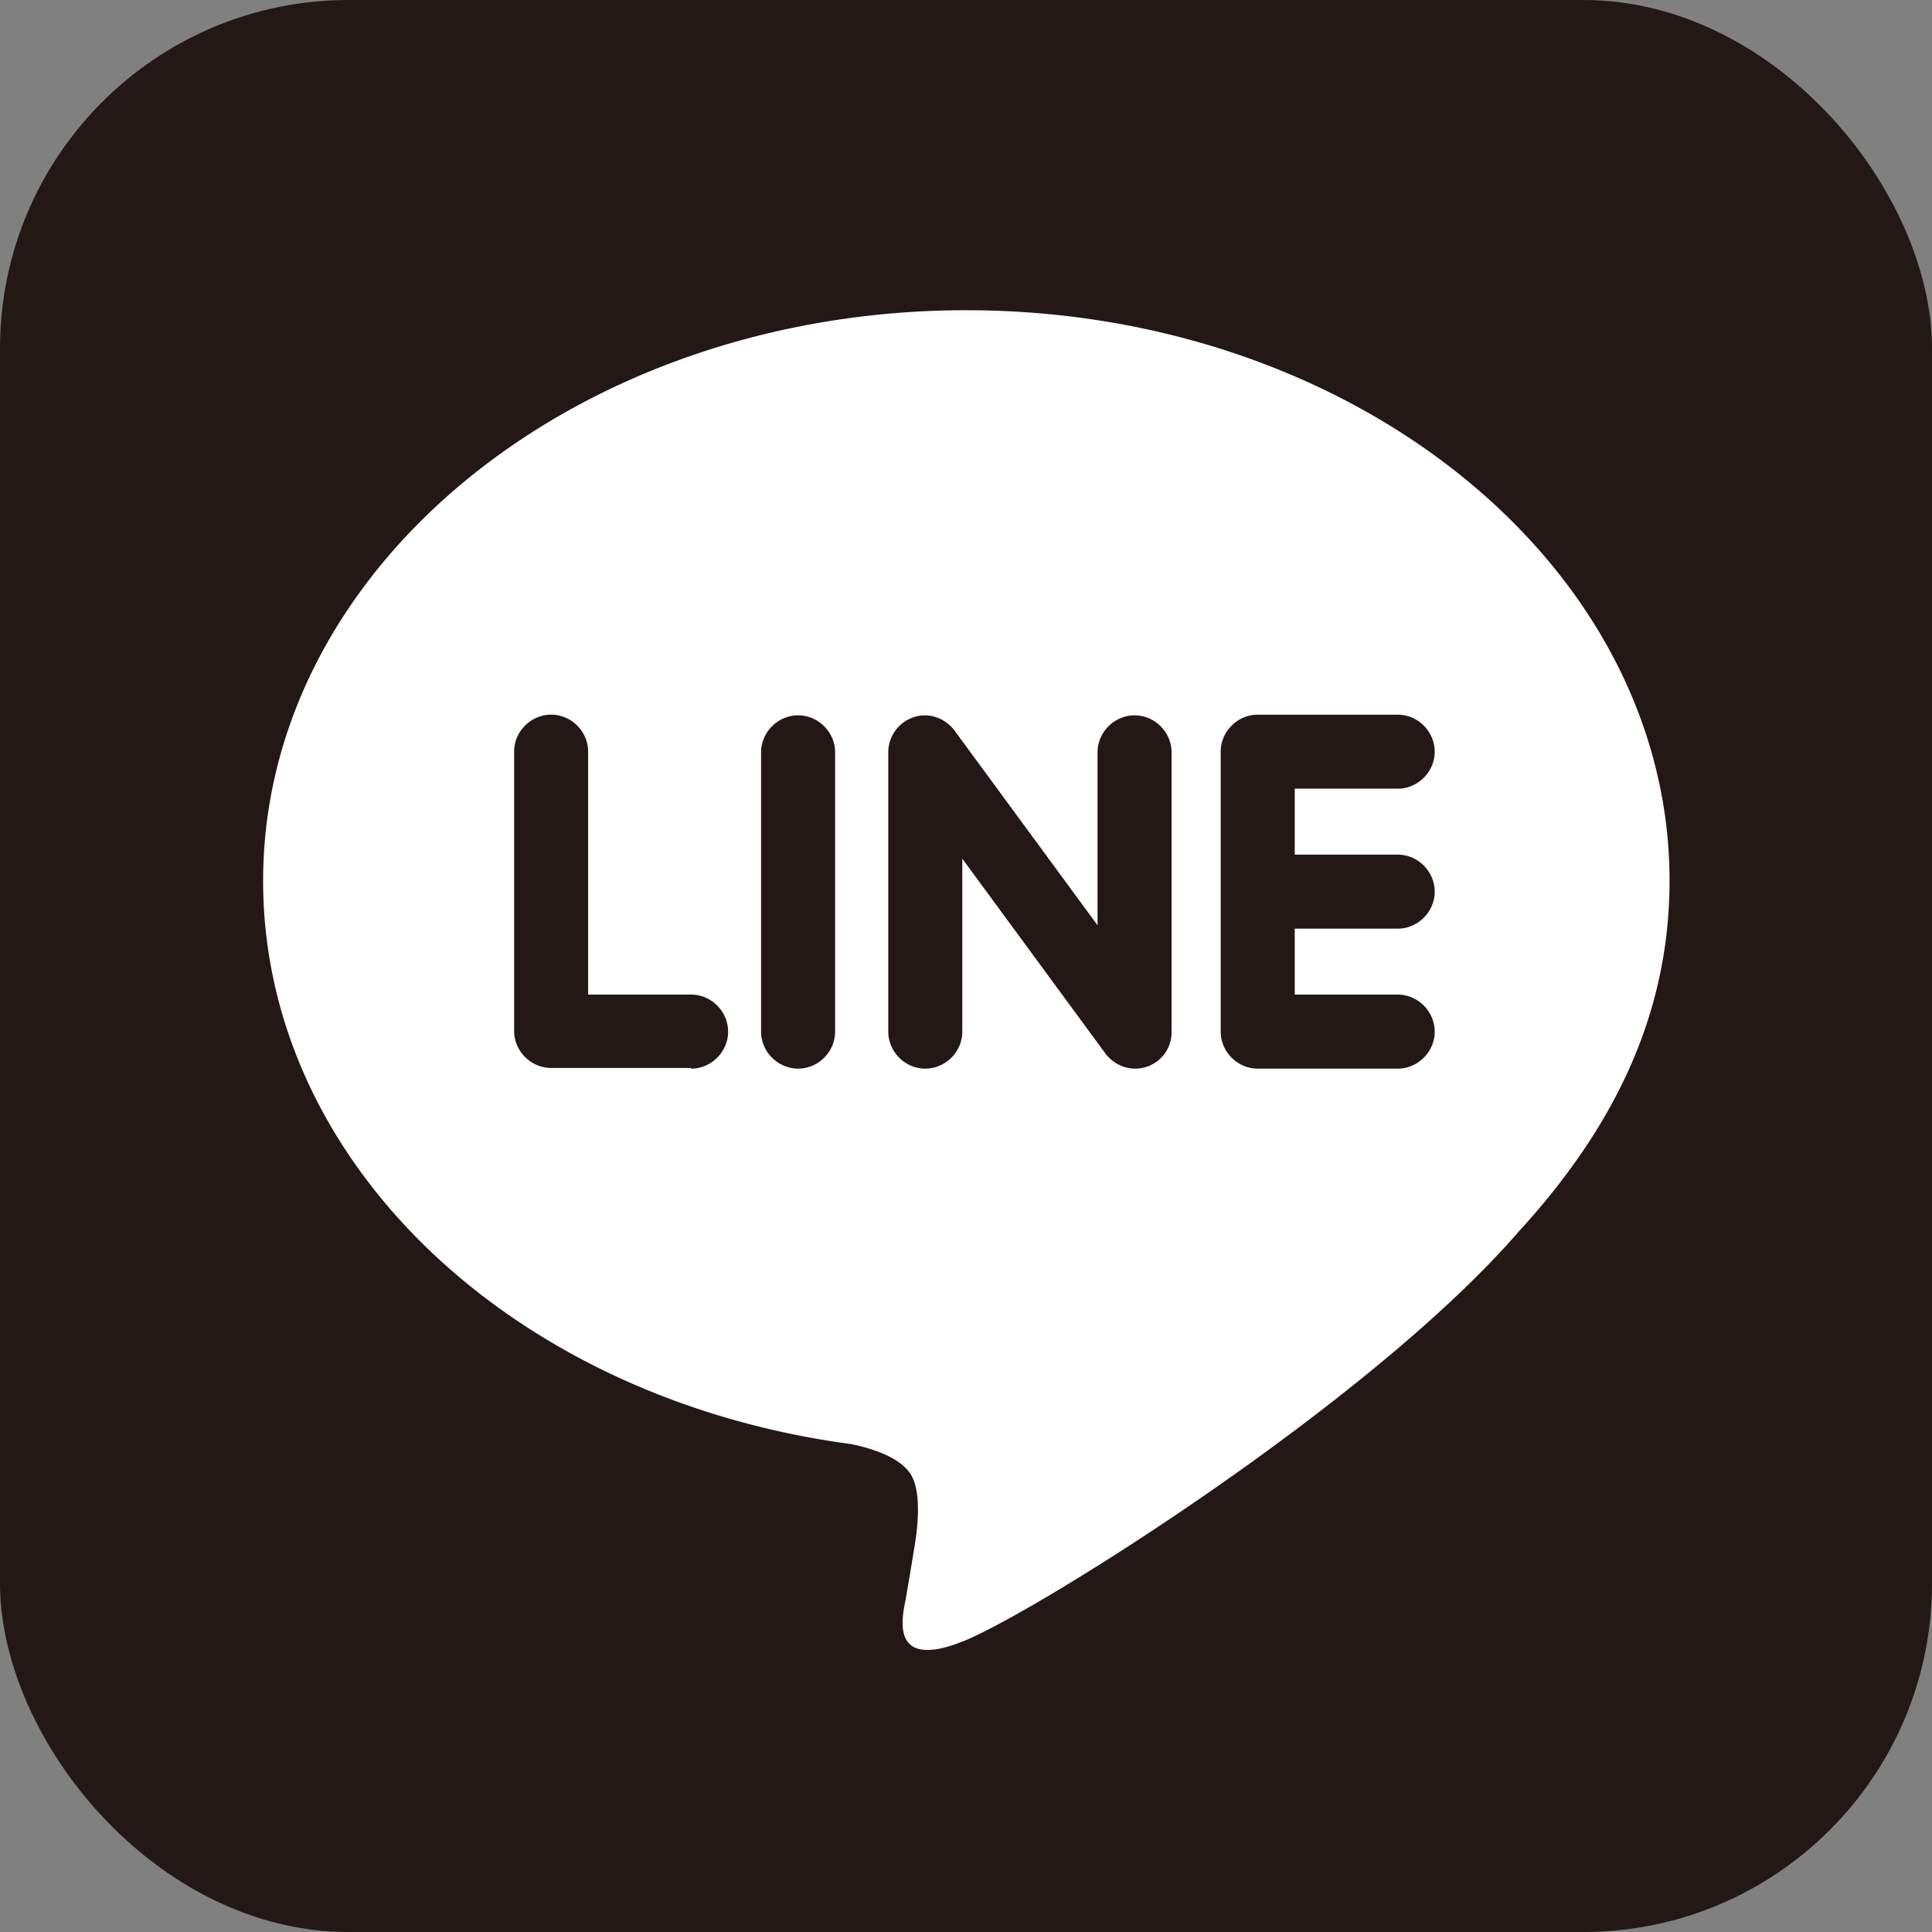
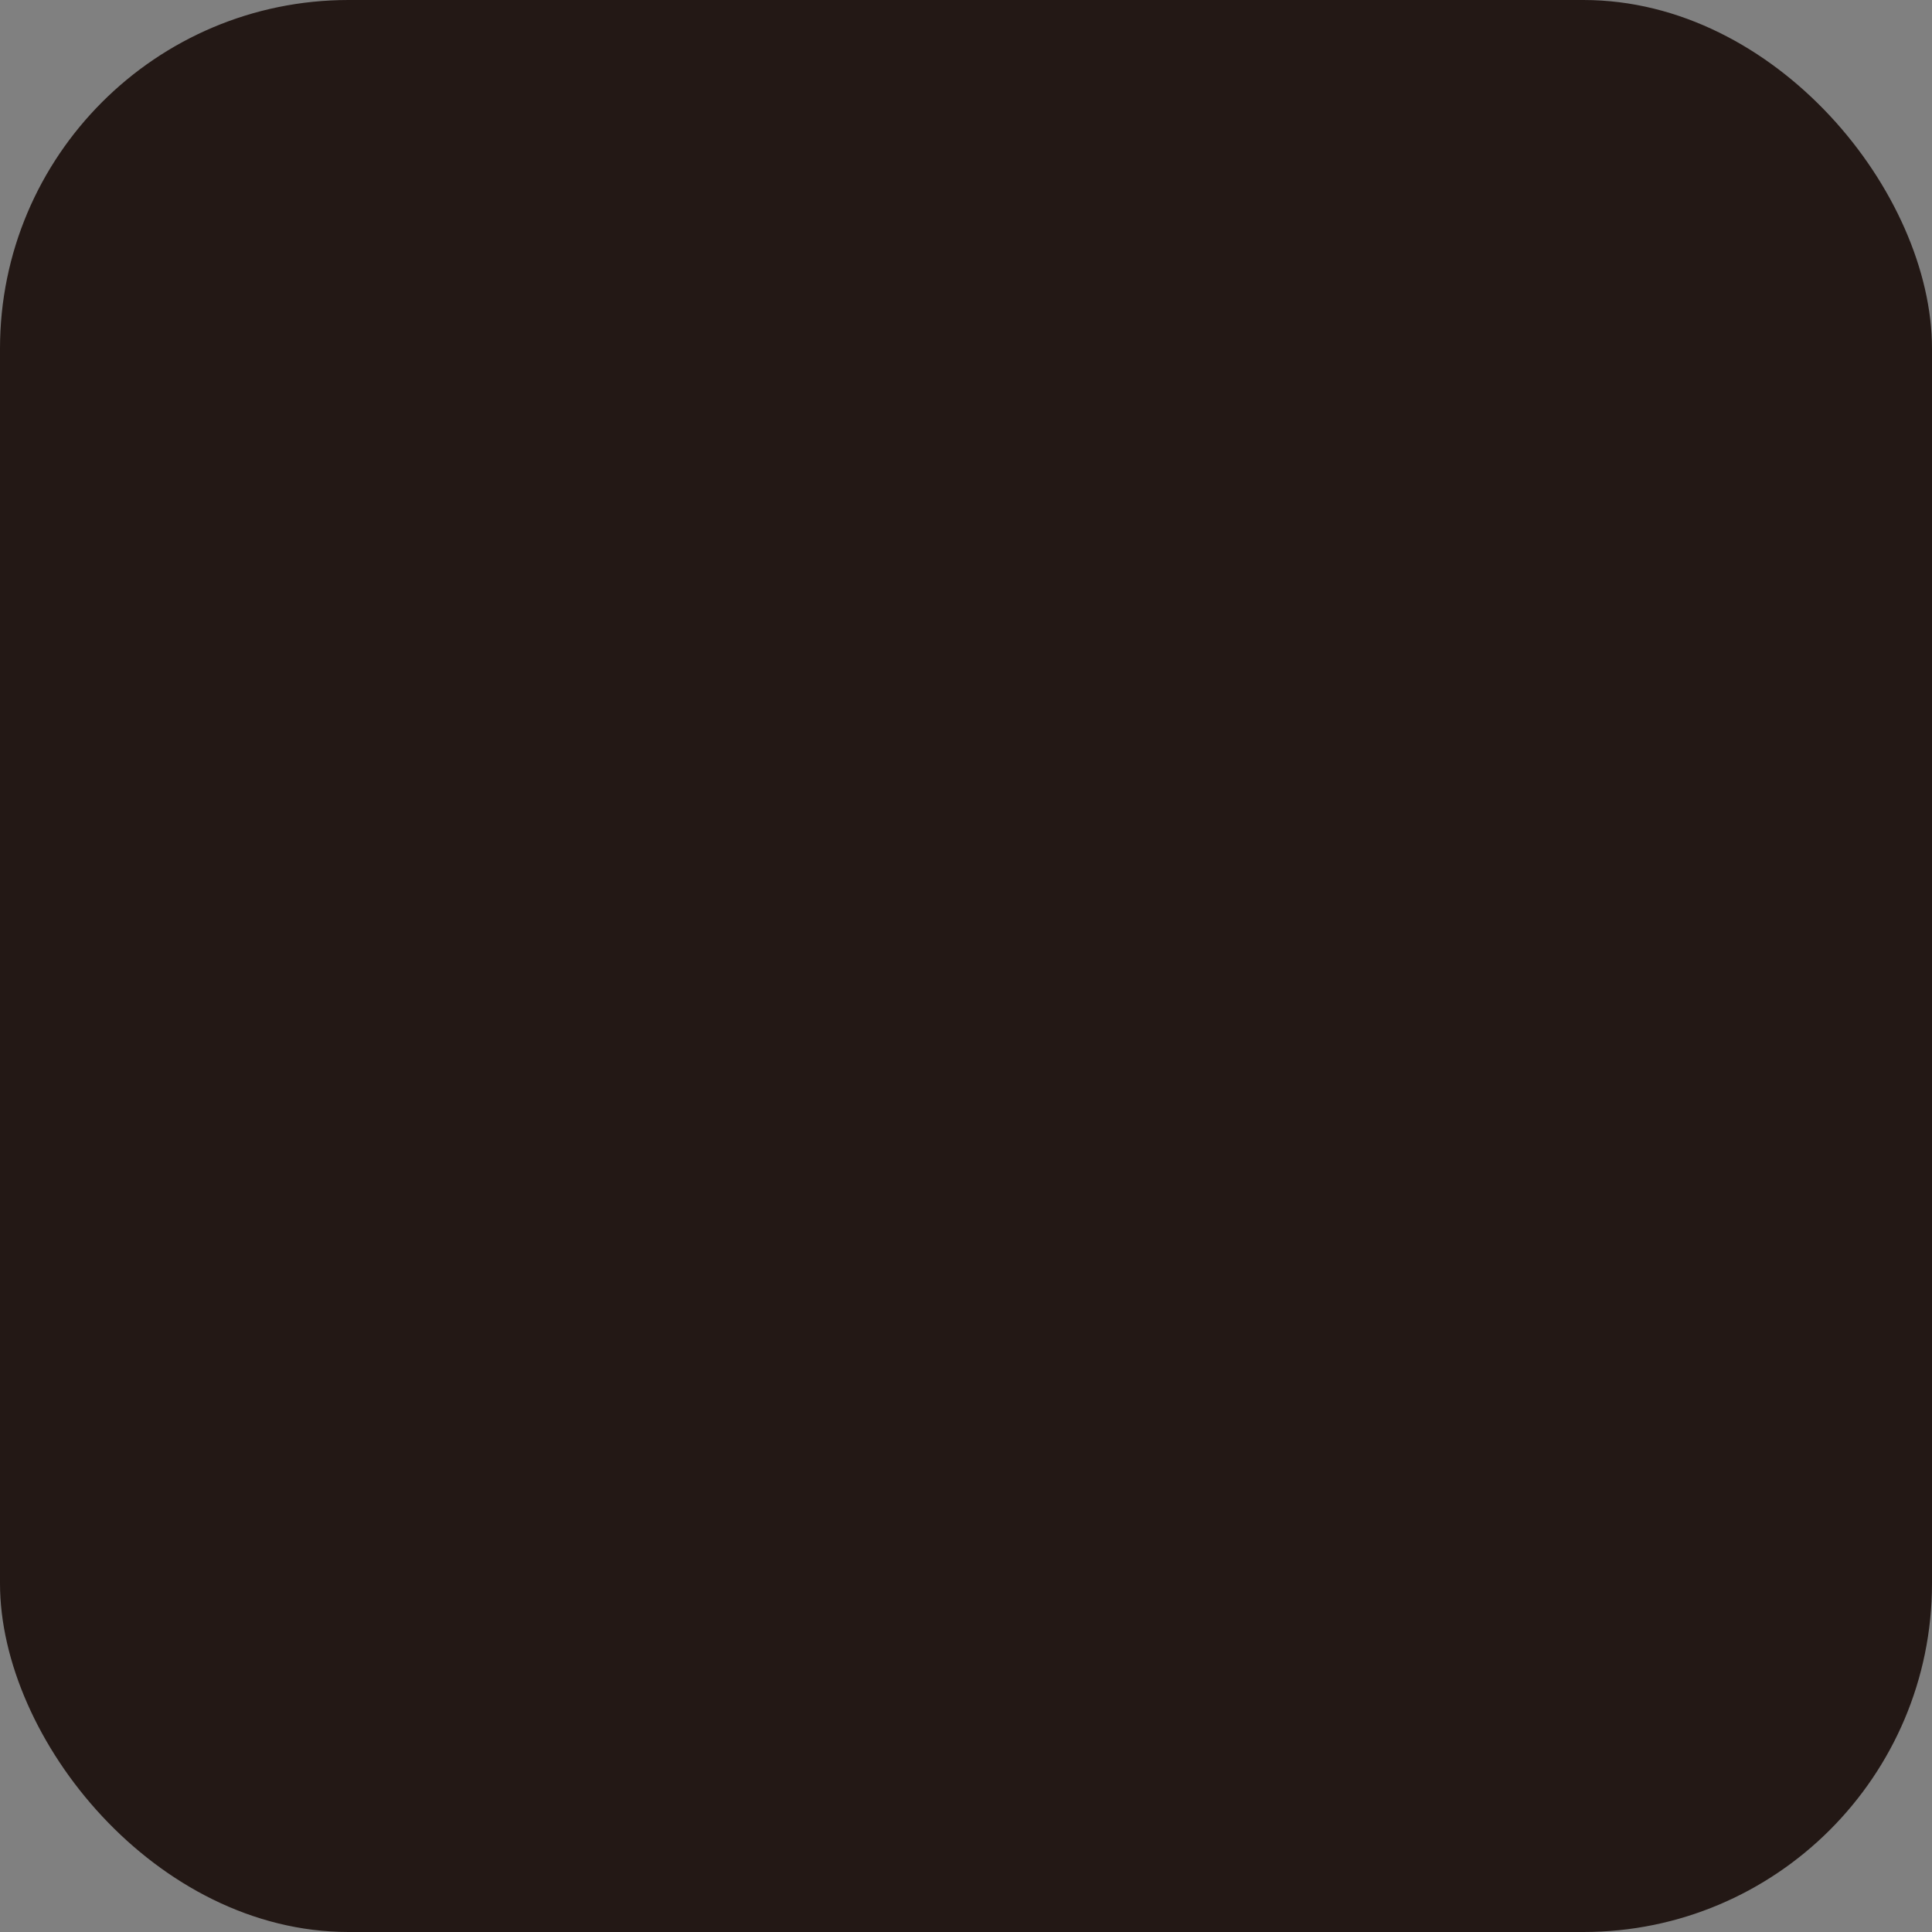
<svg xmlns="http://www.w3.org/2000/svg" viewBox="0 0 28.71 28.71">
  <rect x="0" y="0" width="28.71" height="28.71" fill="#808080" stroke="none" />
  <rect width="28.71" height="28.71" rx="5.18" ry="5.18" style="fill:#231815" />
-   <path d="M20.77 12.7c.3 0 .55.25.55.55s-.25.55-.55.55h-1.53v.98h1.53c.3 0 .55.25.55.55s-.25.55-.55.55h-2.08c-.3 0-.55-.25-.55-.55v-4.16c0-.3.25-.55.55-.55h2.08c.3 0 .55.25.55.55s-.25.55-.55.55h-1.53v.98zm-3.36 2.63a.54.54 0 0 1-.54.55c-.17 0-.33-.08-.44-.22l-2.13-2.9v2.57c0 .3-.25.55-.55.55s-.55-.25-.55-.55v-4.15a.55.55 0 0 1 .54-.55c.17 0 .33.08.44.22l2.13 2.9v-2.57c0-.3.25-.55.55-.55s.55.25.55.55zm-5 0c0 .3-.25.55-.55.55s-.55-.25-.55-.55v-4.15c0-.3.25-.55.55-.55s.55.25.55.55zm-2.14.54H8.19c-.3 0-.55-.25-.55-.55v-4.15c0-.3.25-.55.55-.55s.55.25.55.55v3.61h1.53c.3 0 .55.25.55.55s-.25.55-.55.55Zm14.54-2.78c0-4.68-4.69-8.48-10.45-8.48S3.91 8.41 3.91 13.09c0 4.19 3.72 7.7 8.74 8.37.34.07.8.22.92.52.11.26.07.68.03.94 0 0-.12.74-.15.89-.05.26-.21 1.03.91.56s6.02-3.54 8.21-6.07c1.52-1.66 2.24-3.35 2.24-5.22Z" style="fill:#fff" />
</svg>